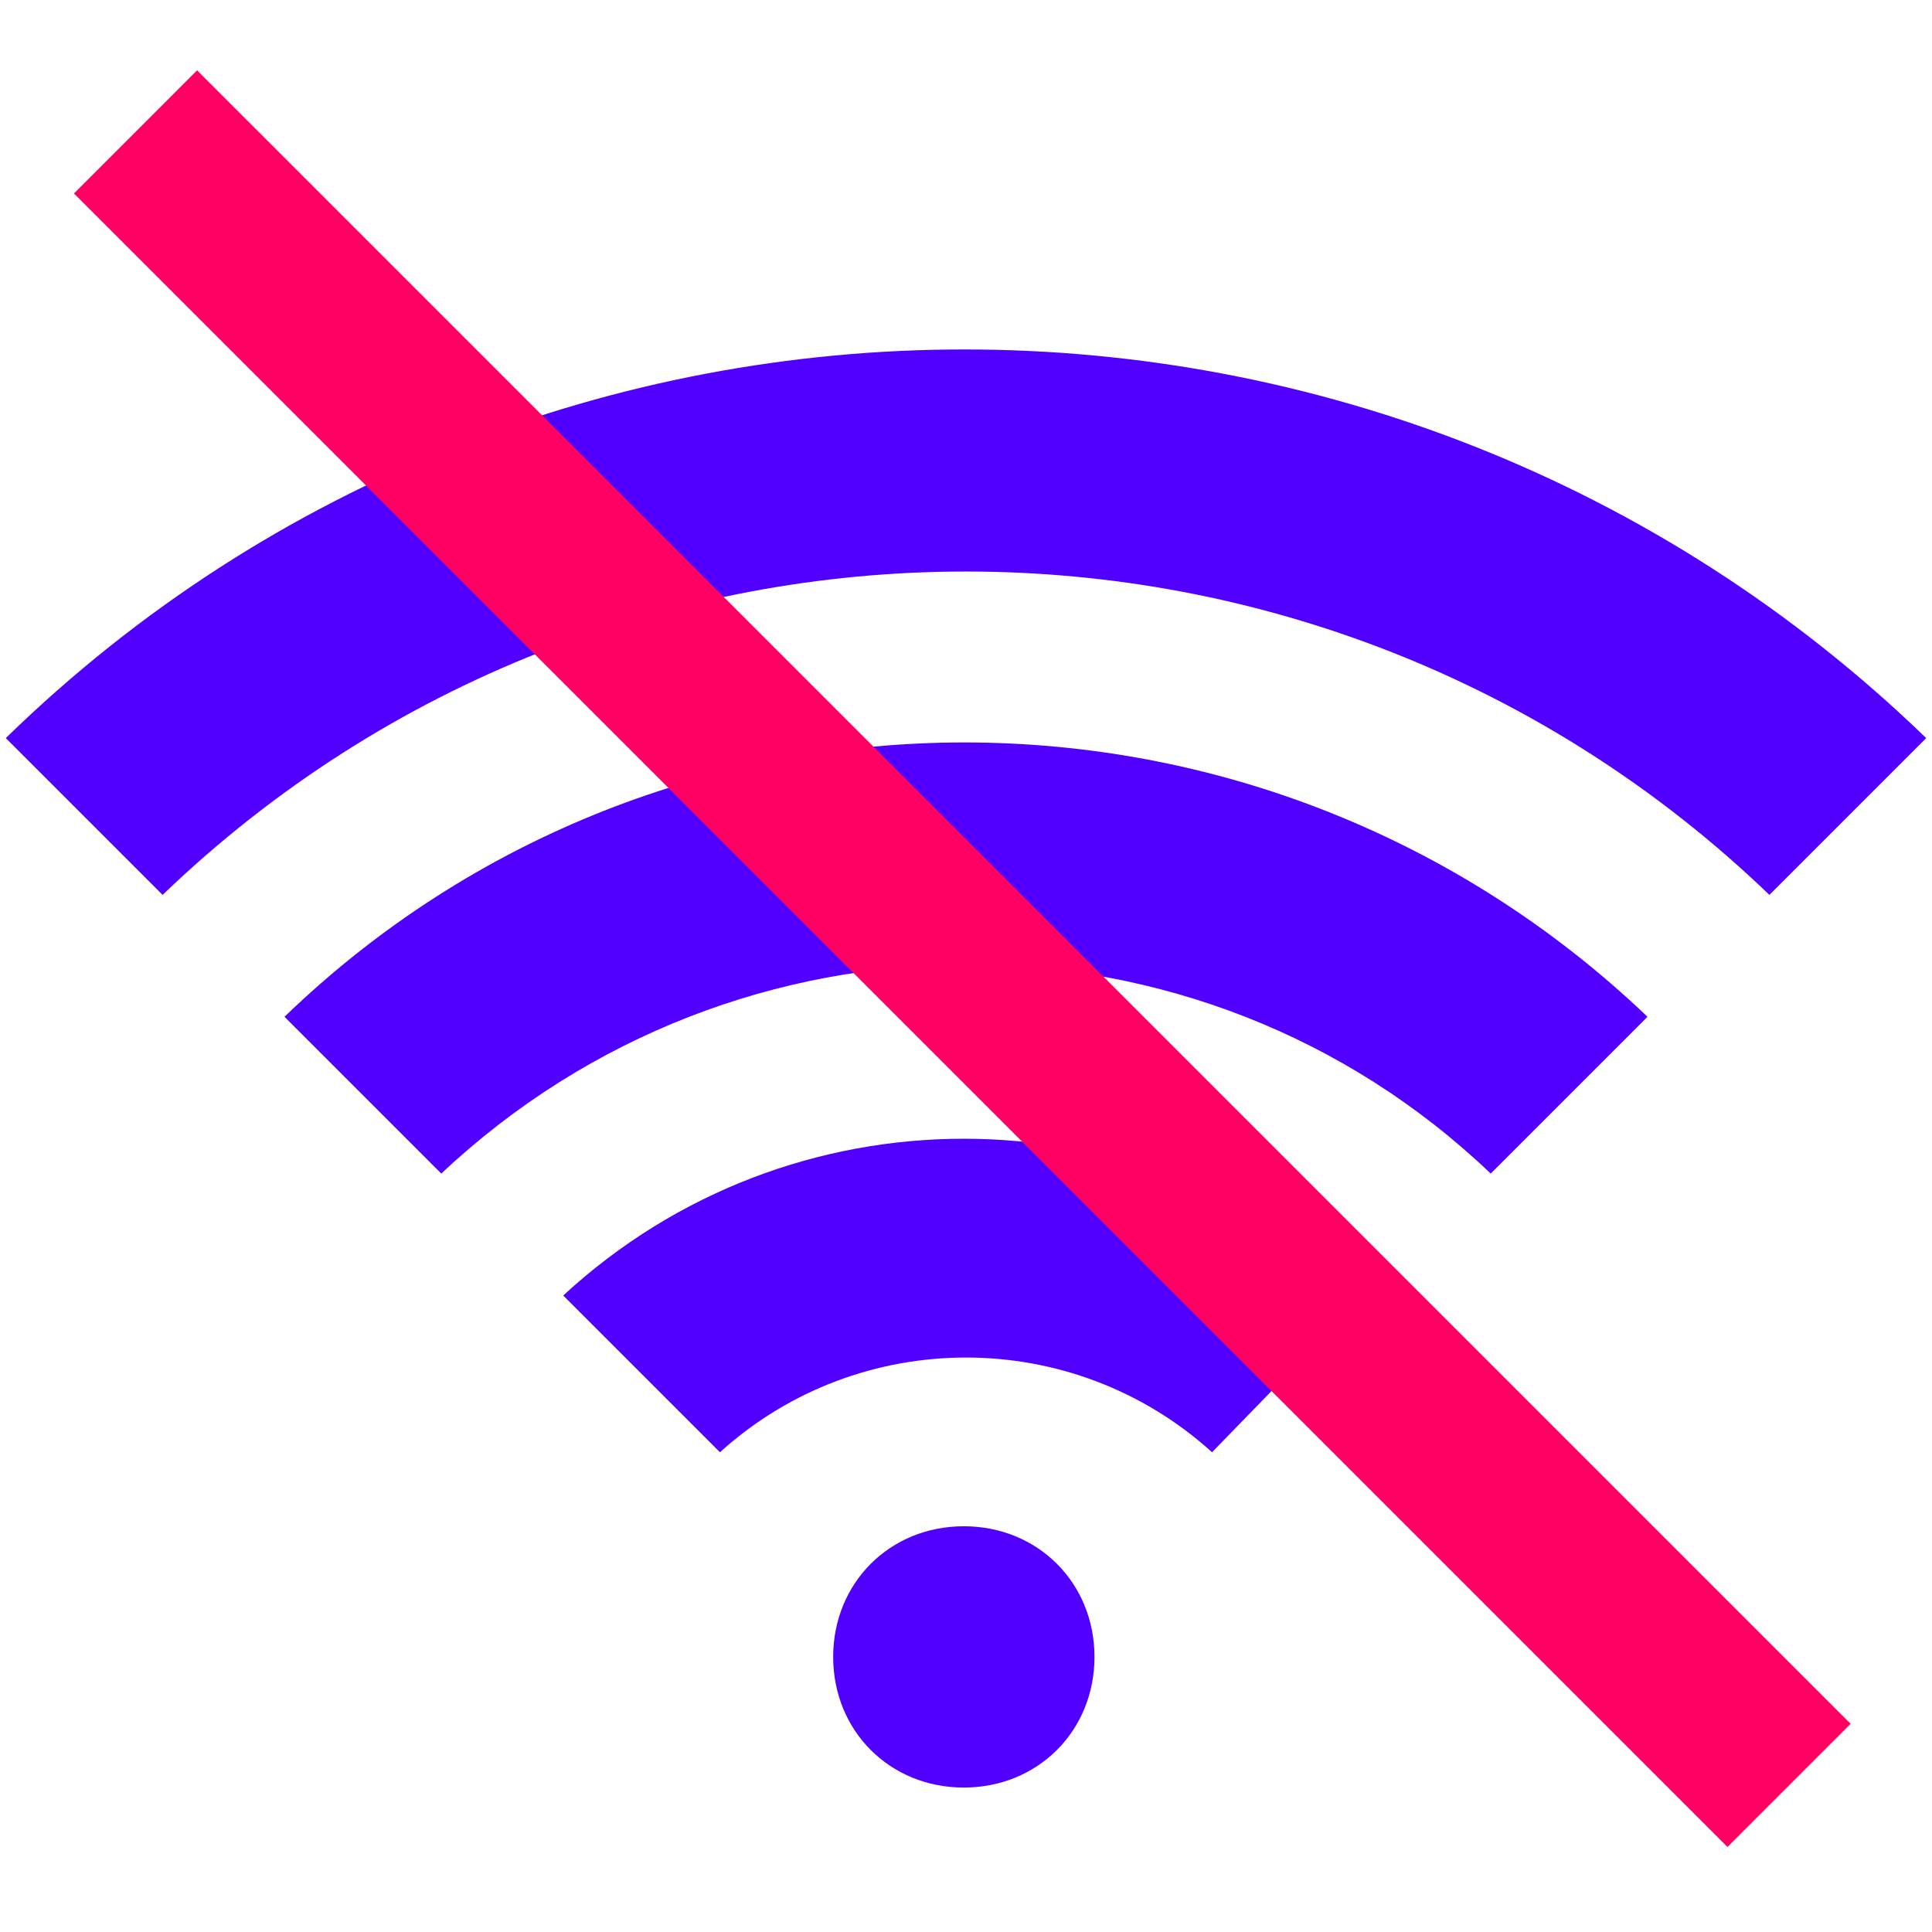
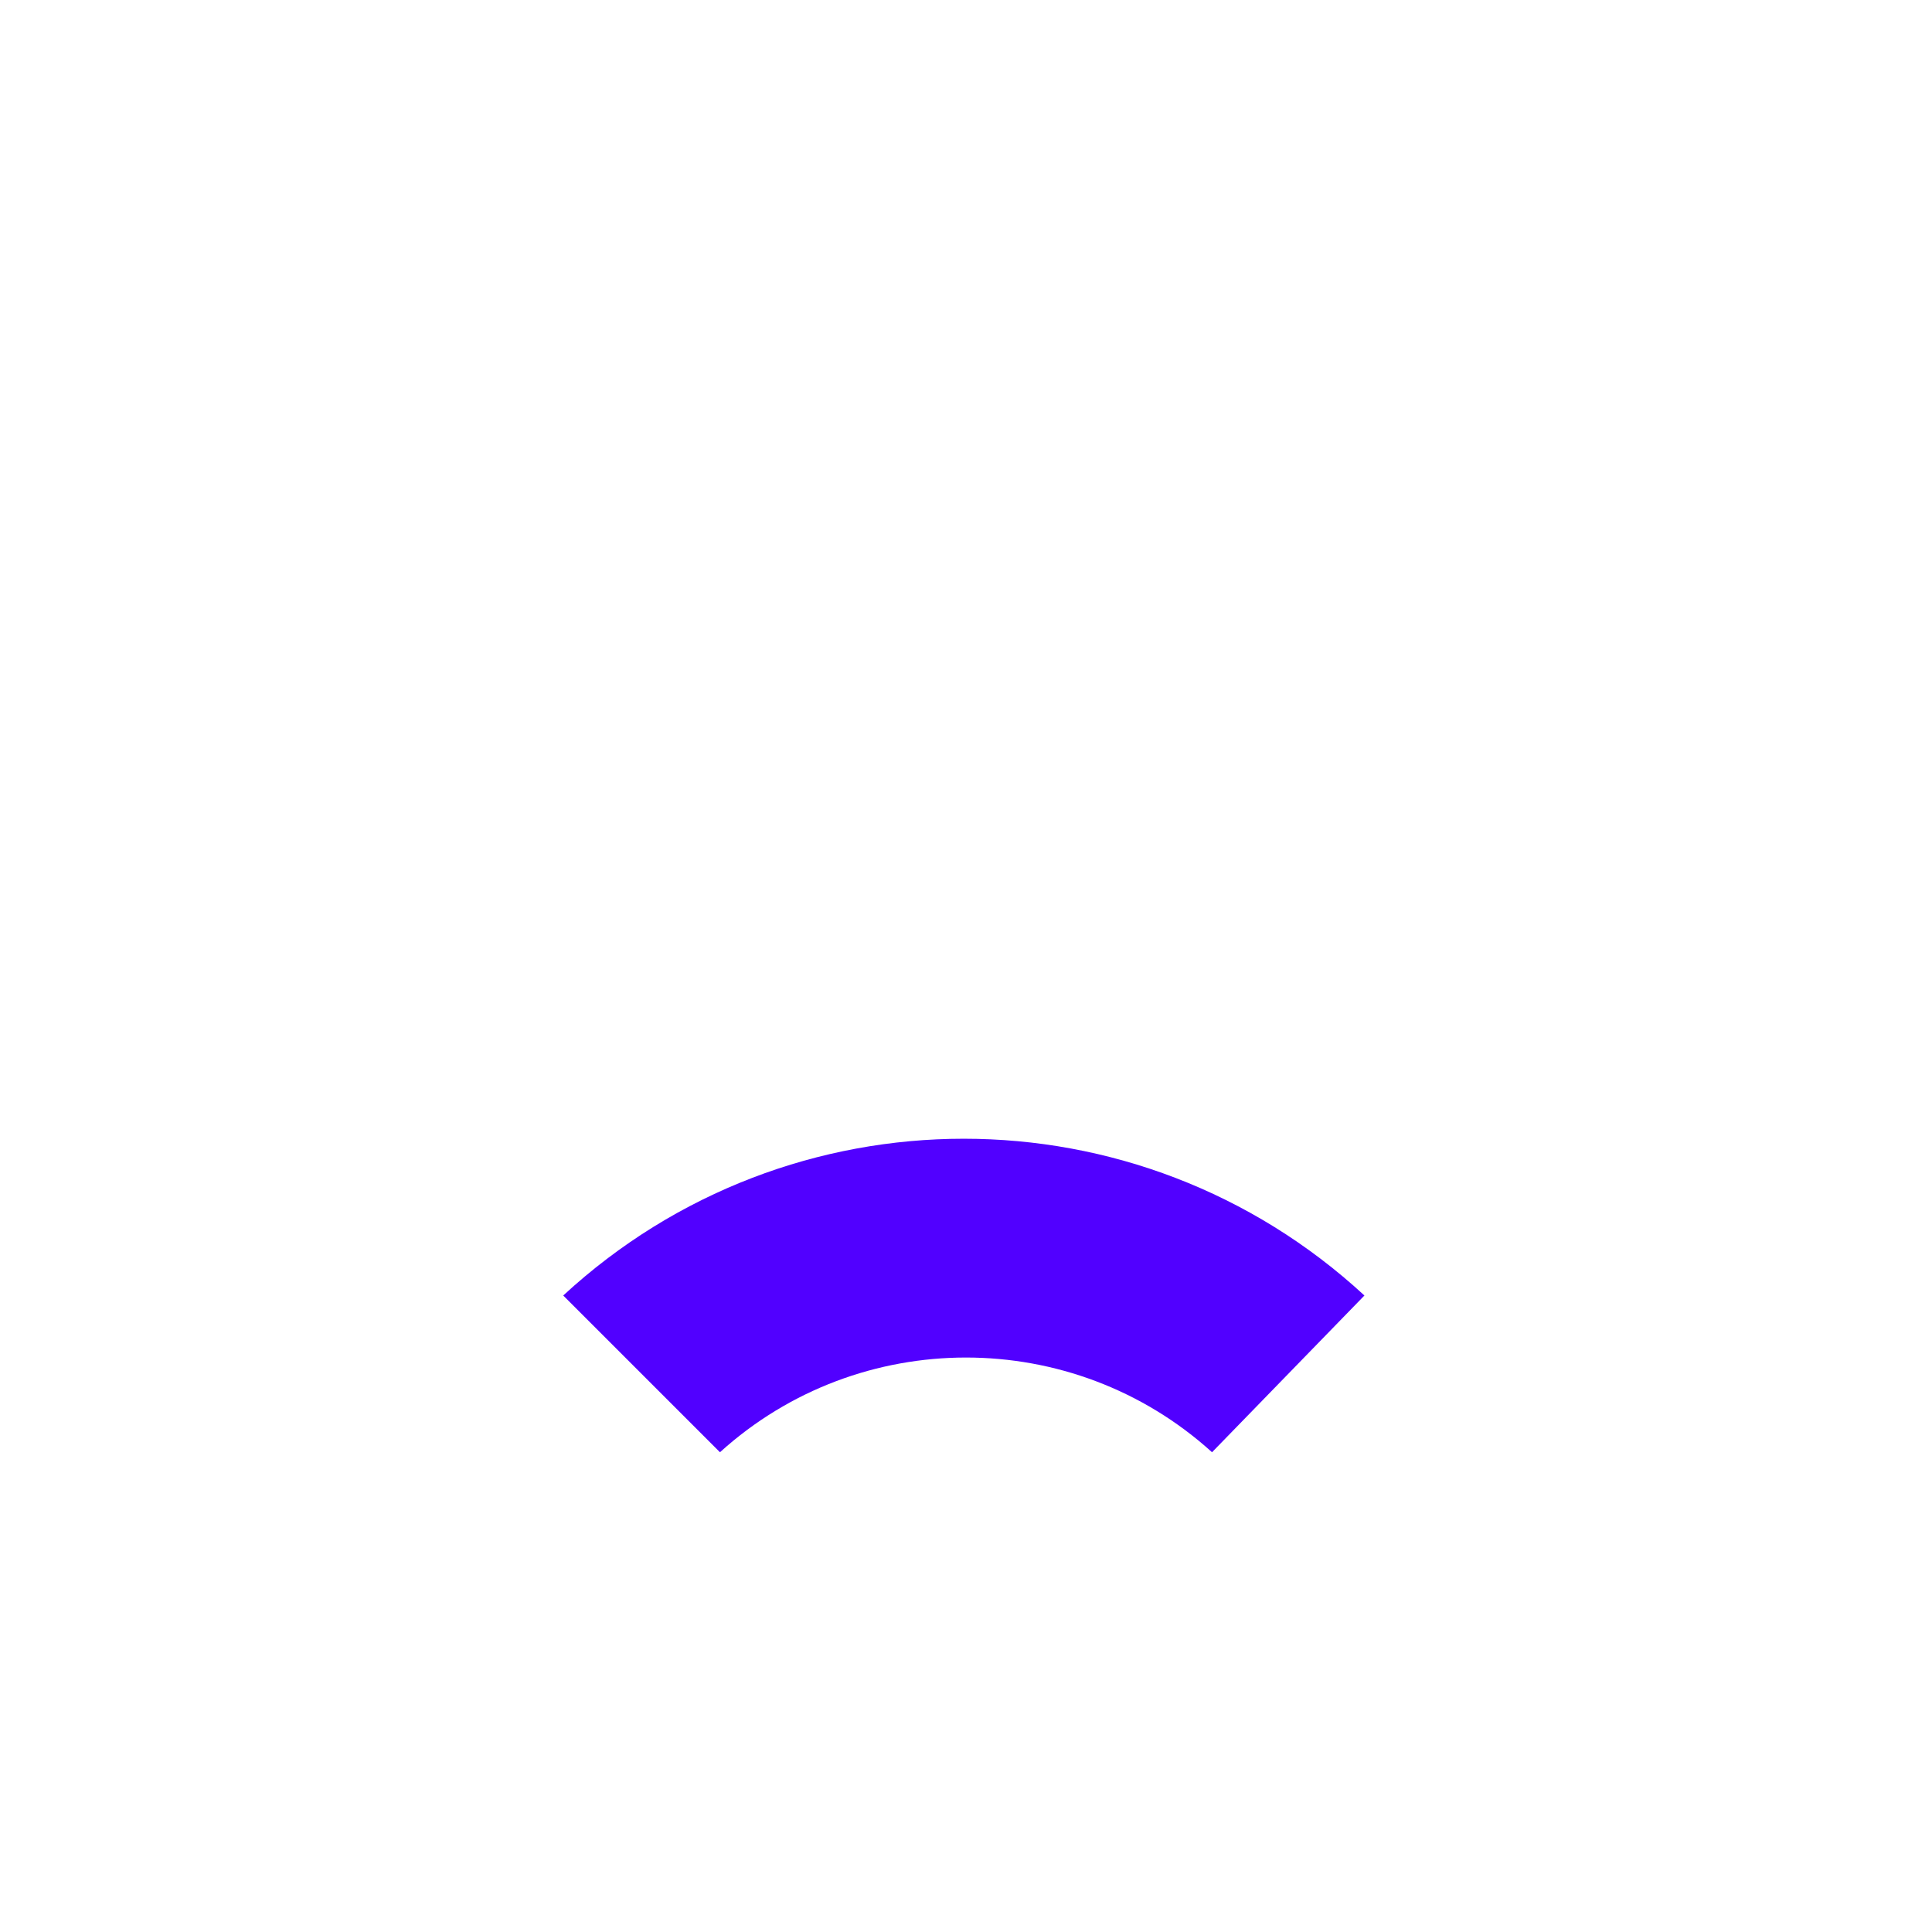
<svg xmlns="http://www.w3.org/2000/svg" width="220" zoomAndPan="magnify" viewBox="0 0 165 165" height="220" preserveAspectRatio="xMidYMid meet" version="1.0">
  <defs>
    <clipPath id="4ec607ea95">
-       <path d="M 0.496 29 L 164.504 29 L 164.504 153 L 0.496 153 Z M 0.496 29 " clip-rule="nonzero" />
-     </clipPath>
+       </clipPath>
  </defs>
  <g clip-path="url(#4ec607ea95)">
    <path fill="#5100ff" d="M 93.473 141.508 C 93.473 147.828 88.637 152.664 82.312 152.664 C 75.992 152.664 71.156 147.828 71.156 141.508 C 71.156 135.184 75.992 130.348 82.312 130.348 C 88.637 130.348 93.473 135.184 93.473 141.508 Z M 0.496 63.035 L 13.887 76.426 C 52.191 39.605 112.809 39.605 151.113 76.426 L 164.504 63.035 C 118.762 18.781 45.867 18.781 0.496 63.035 Z M 0.496 63.035 " fill-opacity="1" fill-rule="nonzero" />
  </g>
-   <path fill="#5100ff" d="M 24.297 86.836 L 37.688 100.227 C 62.977 76.426 102.395 76.426 127.312 100.227 L 140.703 86.836 C 107.977 55.598 56.652 55.598 24.297 86.836 Z M 24.297 86.836 " fill-opacity="1" fill-rule="nonzero" />
  <path fill="#5100ff" d="M 48.102 110.641 L 61.488 124.027 C 73.387 113.242 91.613 113.242 103.512 124.027 L 116.527 110.641 C 97.191 92.789 67.438 92.789 48.102 110.641 Z M 48.102 110.641 " fill-opacity="1" fill-rule="nonzero" />
-   <path fill="#ff0063" d="M 6.316 16.523 L 16.832 6.004 L 158.051 147.219 L 147.531 157.738 Z M 6.316 16.523 " fill-opacity="1" fill-rule="nonzero" />
</svg>